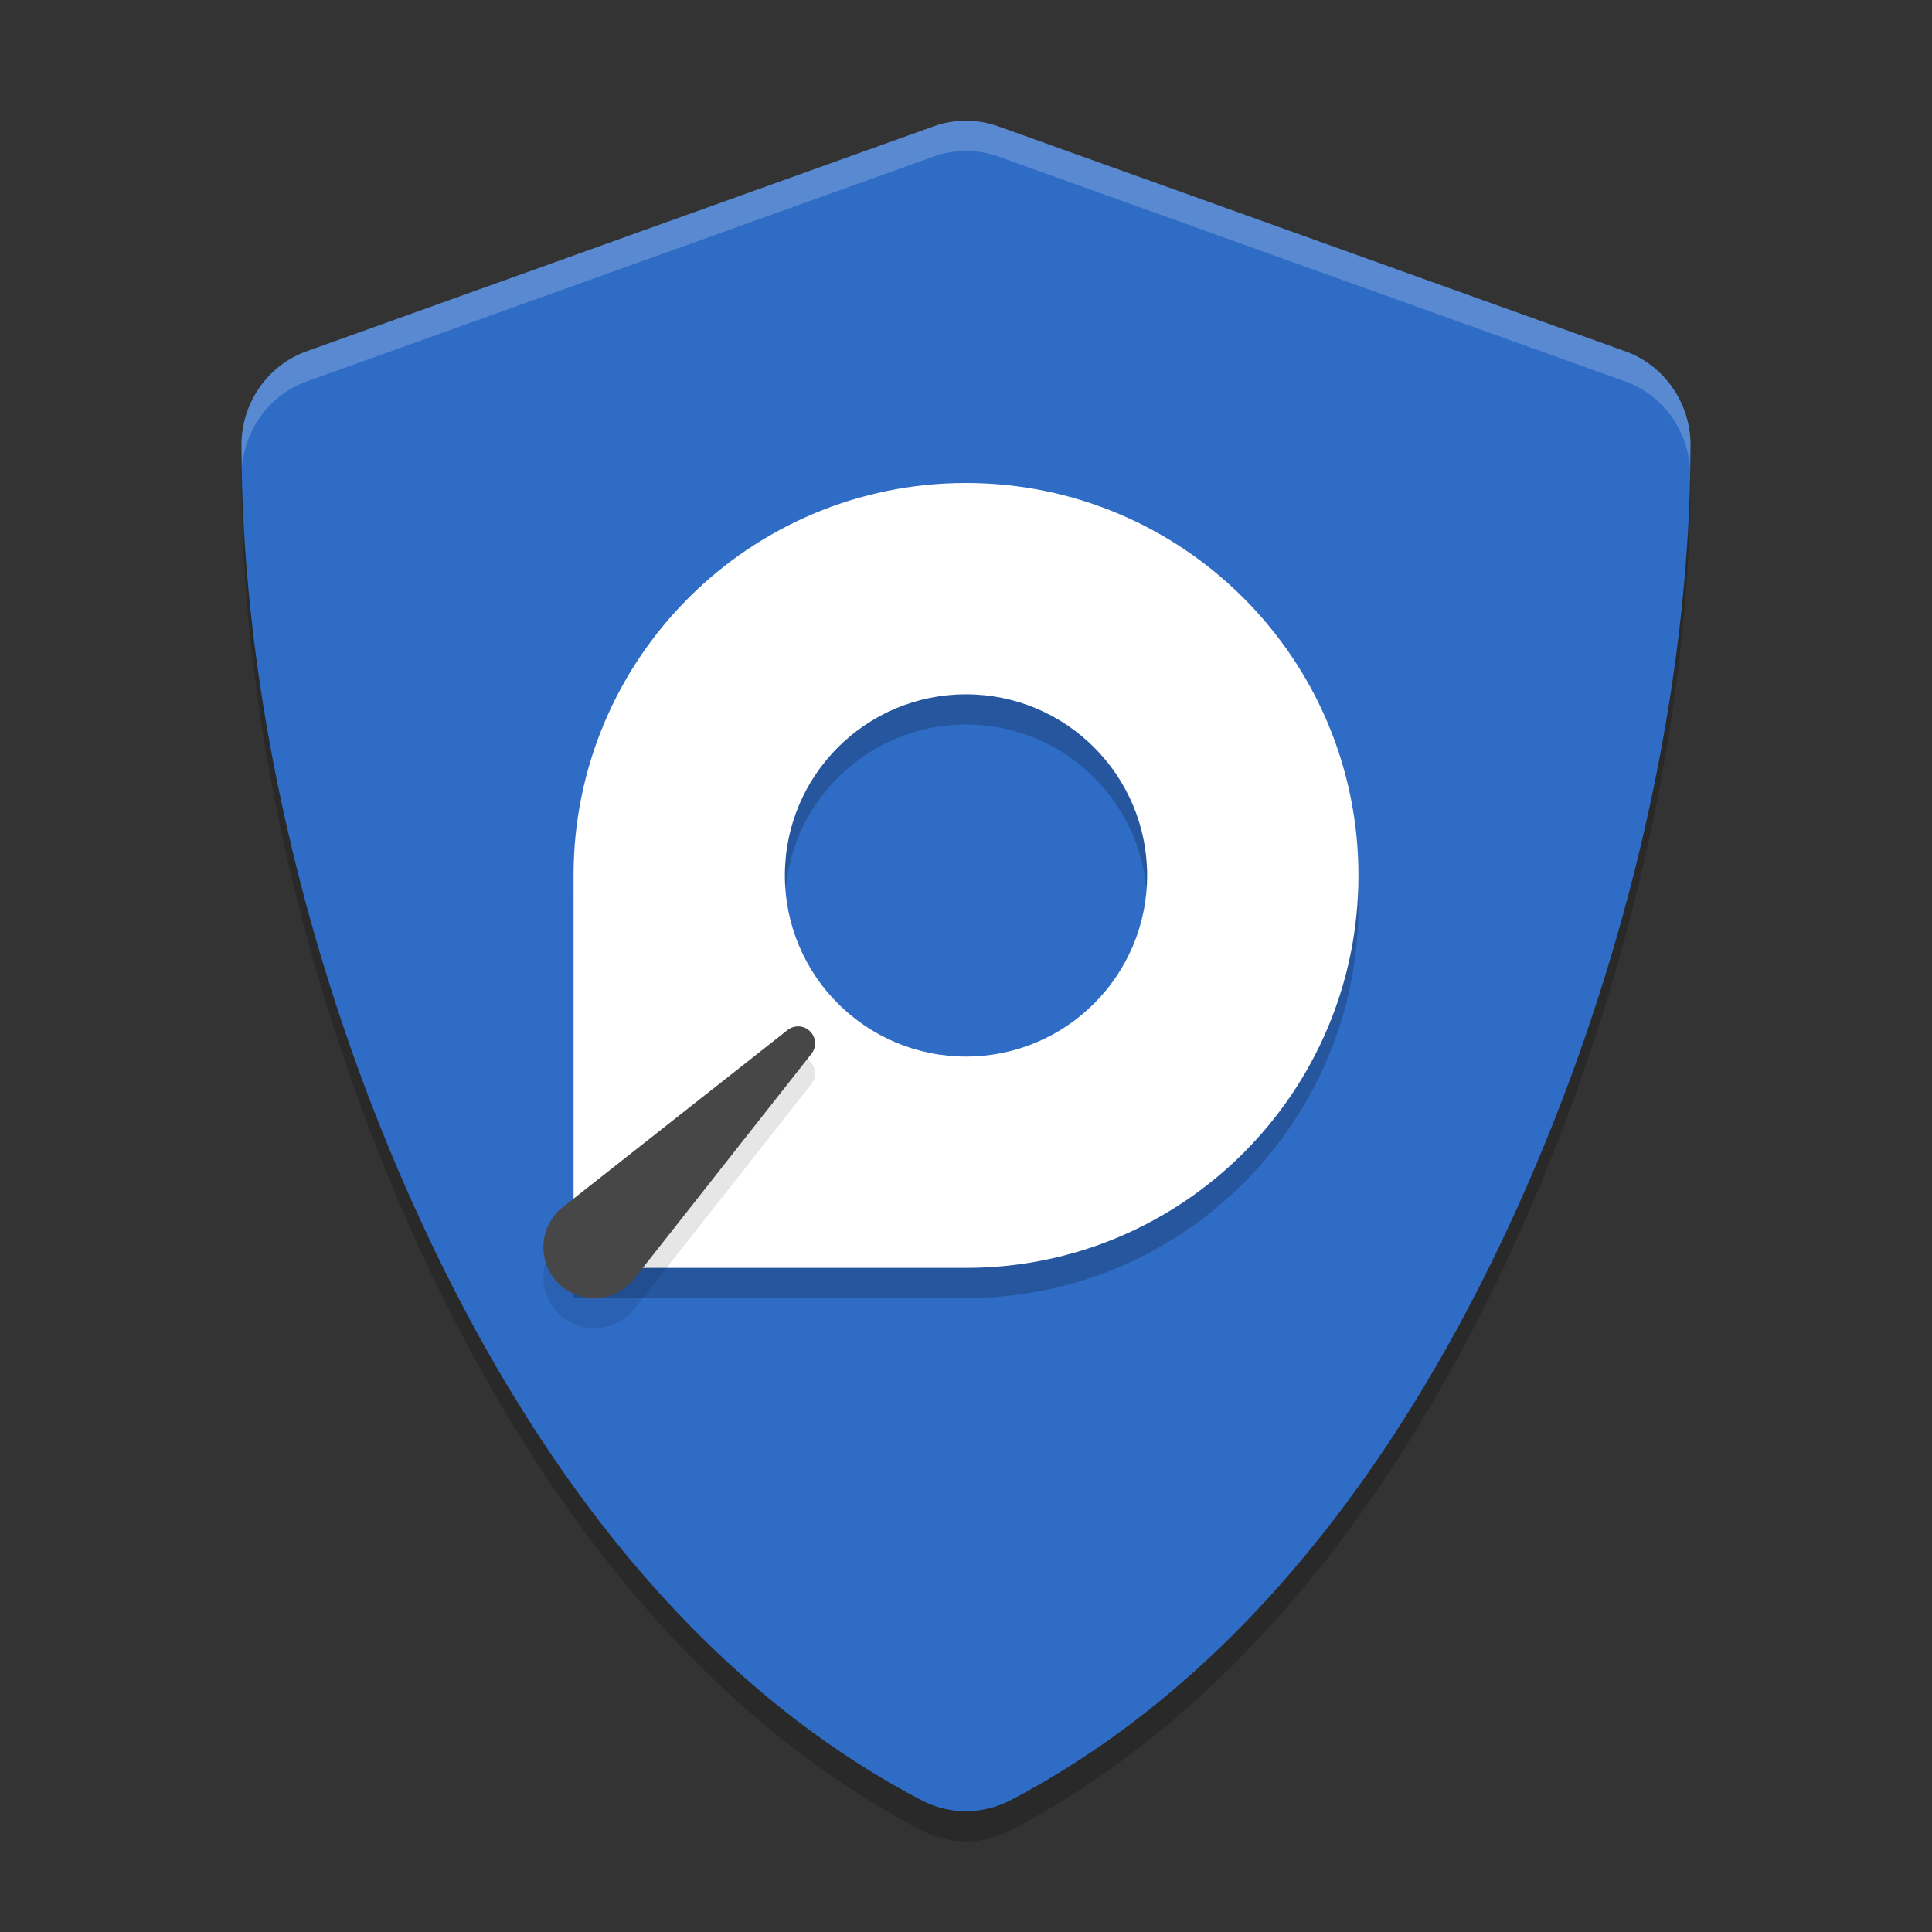
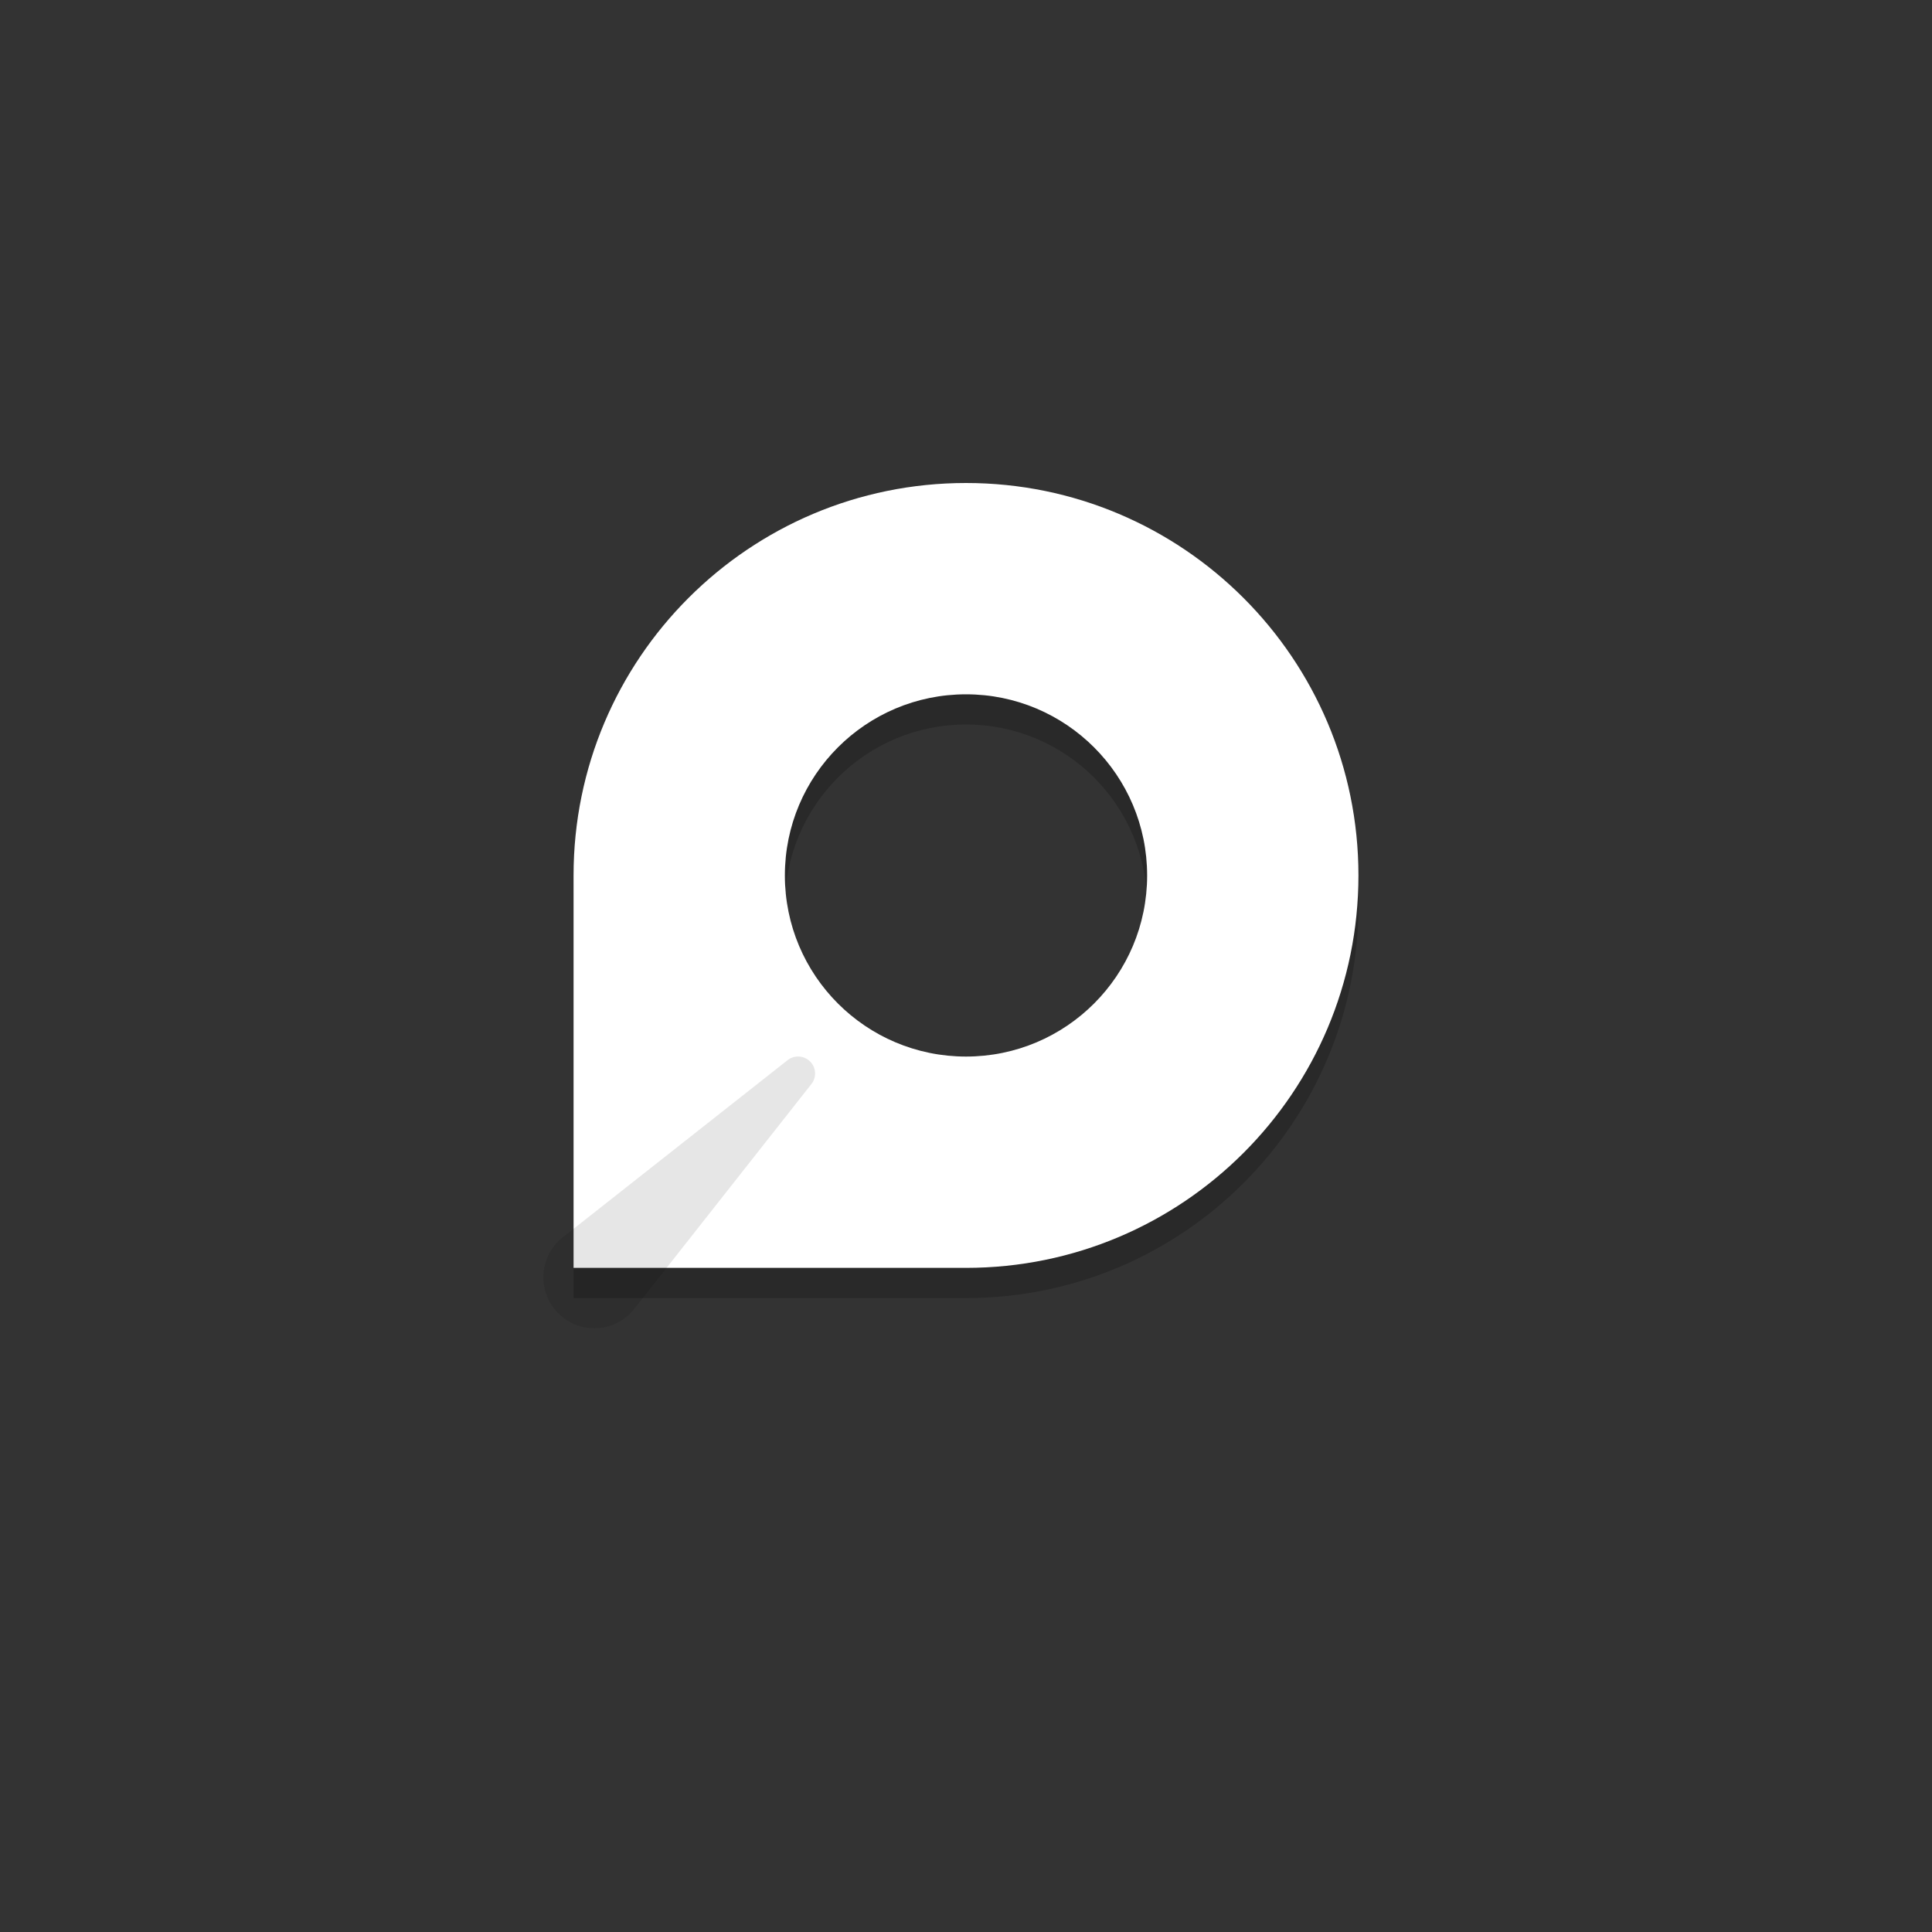
<svg xmlns="http://www.w3.org/2000/svg" width="64" height="64" version="1">
  <rect width="100%" height="100%" fill="#333333" stroke="none" />
-   <path style="opacity:0.2" d="m 31.998,5 c -0.363,0 -0.724,0.062 -1.071,0.186 L 10.15,12.64 c -1.281,0.46 -2.15,1.711 -2.15,3.093 0,7.995 2.04,16.992 5.608,24.982 2.896,6.486 8.083,15.29 16.916,19.919 0.461,0.241 0.97,0.365 1.476,0.365 0.506,0 1.013,-0.124 1.474,-0.365 a 2.514,2.558 0 0 0 0.003,0 C 42.308,56.005 47.495,47.201 50.392,40.716 53.96,32.724 56,23.727 56,15.733 56,14.351 55.128,13.1 53.848,12.64 a 2.514,2.558 0 0 0 -0.01,-0.003 L 33.071,5.186 C 32.724,5.062 32.361,5 31.998,5 Z" />
-   <path style="fill:#2f6cc5" d="m 31.998,4 c -0.363,0 -0.724,0.062 -1.071,0.186 L 10.15,11.64 c -1.281,0.46 -2.15,1.711 -2.15,3.093 0,7.995 2.04,16.992 5.608,24.982 2.896,6.486 8.083,15.29 16.916,19.919 0.461,0.241 0.97,0.365 1.476,0.365 0.506,0 1.013,-0.124 1.474,-0.365 a 2.514,2.558 0 0 0 0.003,0 C 42.308,55.005 47.495,46.201 50.392,39.716 53.96,31.724 56,22.727 56,14.733 56,13.351 55.128,12.1 53.848,11.64 a 2.514,2.558 0 0 0 -0.01,-0.003 L 33.071,4.186 C 32.724,4.062 32.361,4 31.998,4 Z" />
  <path style="opacity:0.2" d="m 32,17 c -7.18,0 -13,5.82 -13,13 v 13 h 13 c 7.179,0 13,-5.82 13,-13 0,-7.18 -5.821,-13 -13,-13 z m 0,7 c 3.314,0 6,2.686 6,6 0,3.314 -2.686,6 -6,6 -3.314,0 -6,-2.686 -6,-6 0,-3.314 2.686,-6 6,-6 z" />
  <path style="fill:#ffffff" d="M 32 16 C 24.82 16 19 21.82 19 29 L 19 42 L 32 42 C 39.179 42 45 36.18 45 29 C 45 21.82 39.179 16 32 16 z M 32 23 C 35.314 23 38 25.686 38 29 C 38 32.314 35.314 35 32 35 C 28.686 35 26 32.314 26 29 C 26 25.686 28.686 23 32 23 z" />
  <path style="opacity:0.1" d="m 21.046,43.314 5.821,-7.389 c 0.083,-0.099 0.133,-0.226 0.133,-0.364 0,-0.31 -0.252,-0.562 -0.562,-0.562 -0.138,0 -0.265,0.049 -0.364,0.133 l -7.388,5.822 a 1.639,1.673 0 0 0 -0.686,1.357 c 0,0.933 0.756,1.688 1.688,1.688 a 1.695,1.731 0 0 0 1.358,-0.686 z" />
-   <path style="fill:#474747" d="m 21.046,42.314 5.821,-7.389 c 0.083,-0.099 0.133,-0.226 0.133,-0.364 C 27,34.252 26.748,34 26.438,34 c -0.138,0 -0.265,0.049 -0.364,0.133 l -7.388,5.822 a 1.639,1.673 0 0 0 -0.686,1.357 c 0,0.933 0.756,1.688 1.688,1.688 a 1.695,1.731 0 0 0 1.358,-0.686 z" />
-   <path style="opacity:0.2;fill:#ffffff" d="M 31.998 4 C 31.635 4 31.273 4.061 30.926 4.186 L 10.15 11.641 C 8.87 12.1 8 13.35 8 14.732 C 8 14.967 8.018 15.21 8.021 15.445 C 8.133 14.181 8.96 13.068 10.15 12.641 L 30.926 5.186 C 31.273 5.061 31.635 5 31.998 5 C 32.361 5 32.725 5.061 33.072 5.186 L 53.838 12.637 A 2.514 2.558 0 0 1 53.848 12.641 C 55.038 13.068 55.867 14.181 55.979 15.445 C 55.982 15.209 56 14.967 56 14.732 C 56 13.35 55.128 12.1 53.848 11.641 A 2.514 2.558 0 0 0 53.838 11.637 L 33.072 4.186 C 32.725 4.061 32.361 4 31.998 4 z" />
</svg>